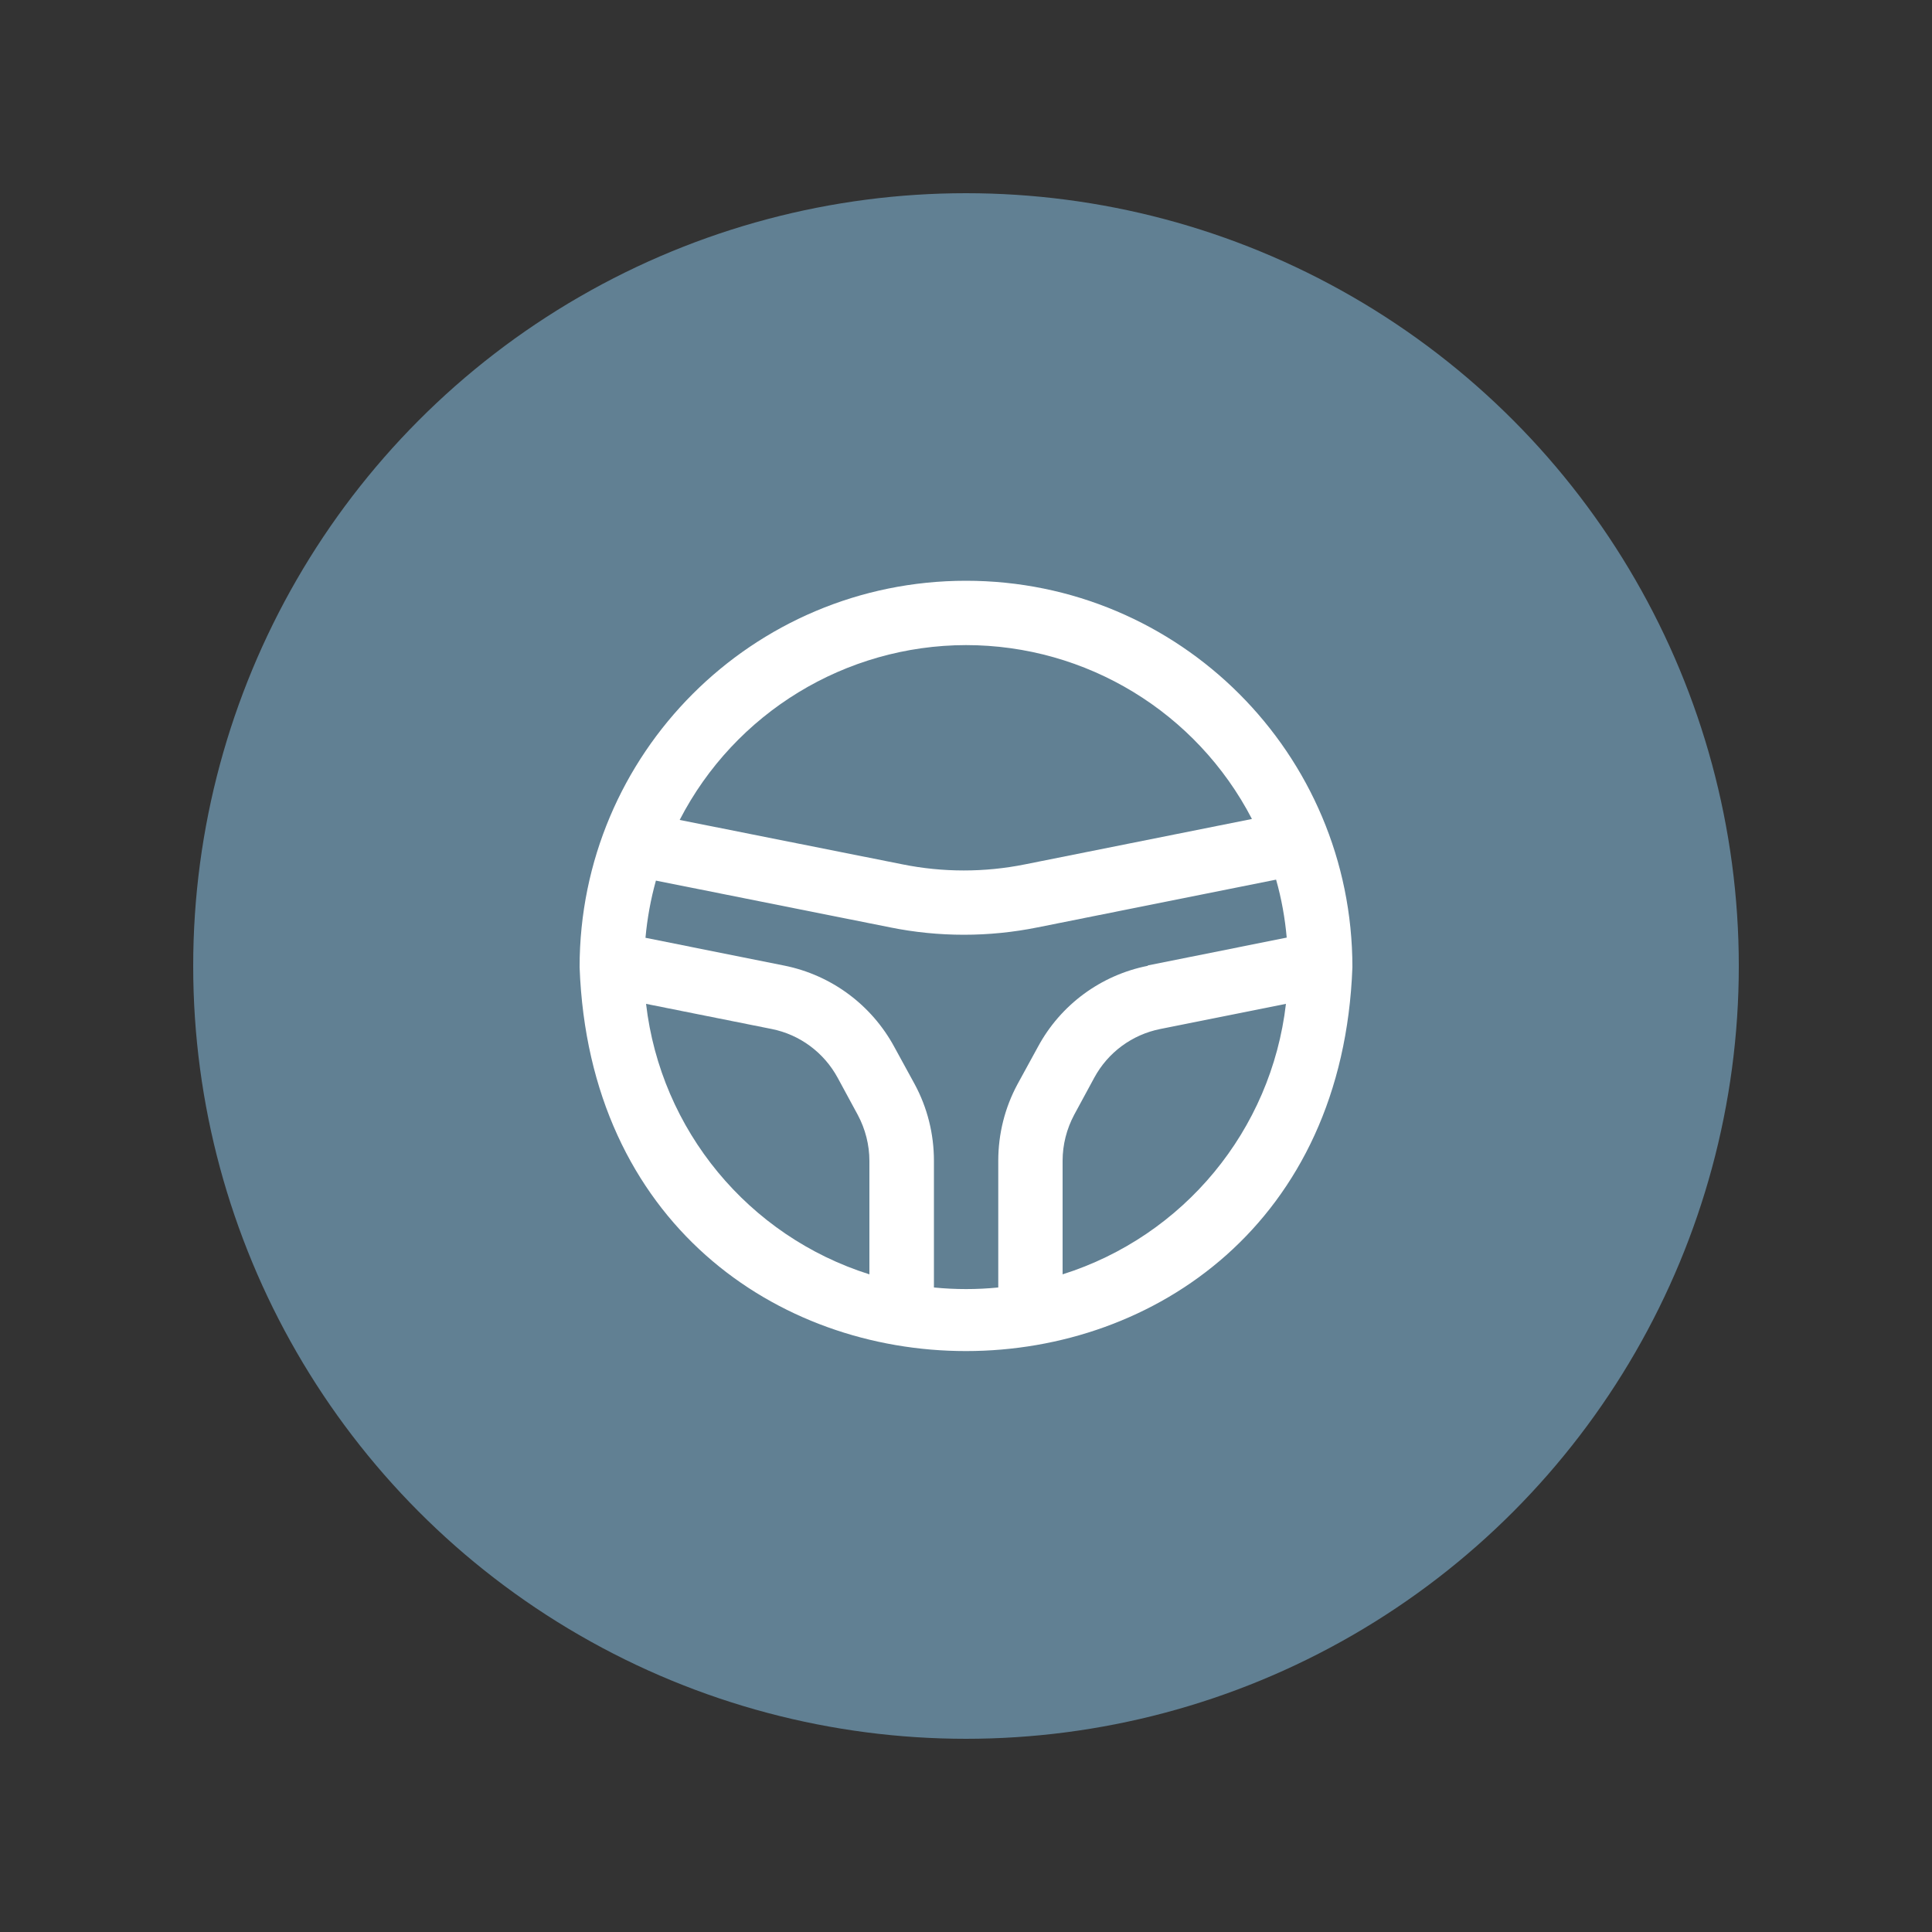
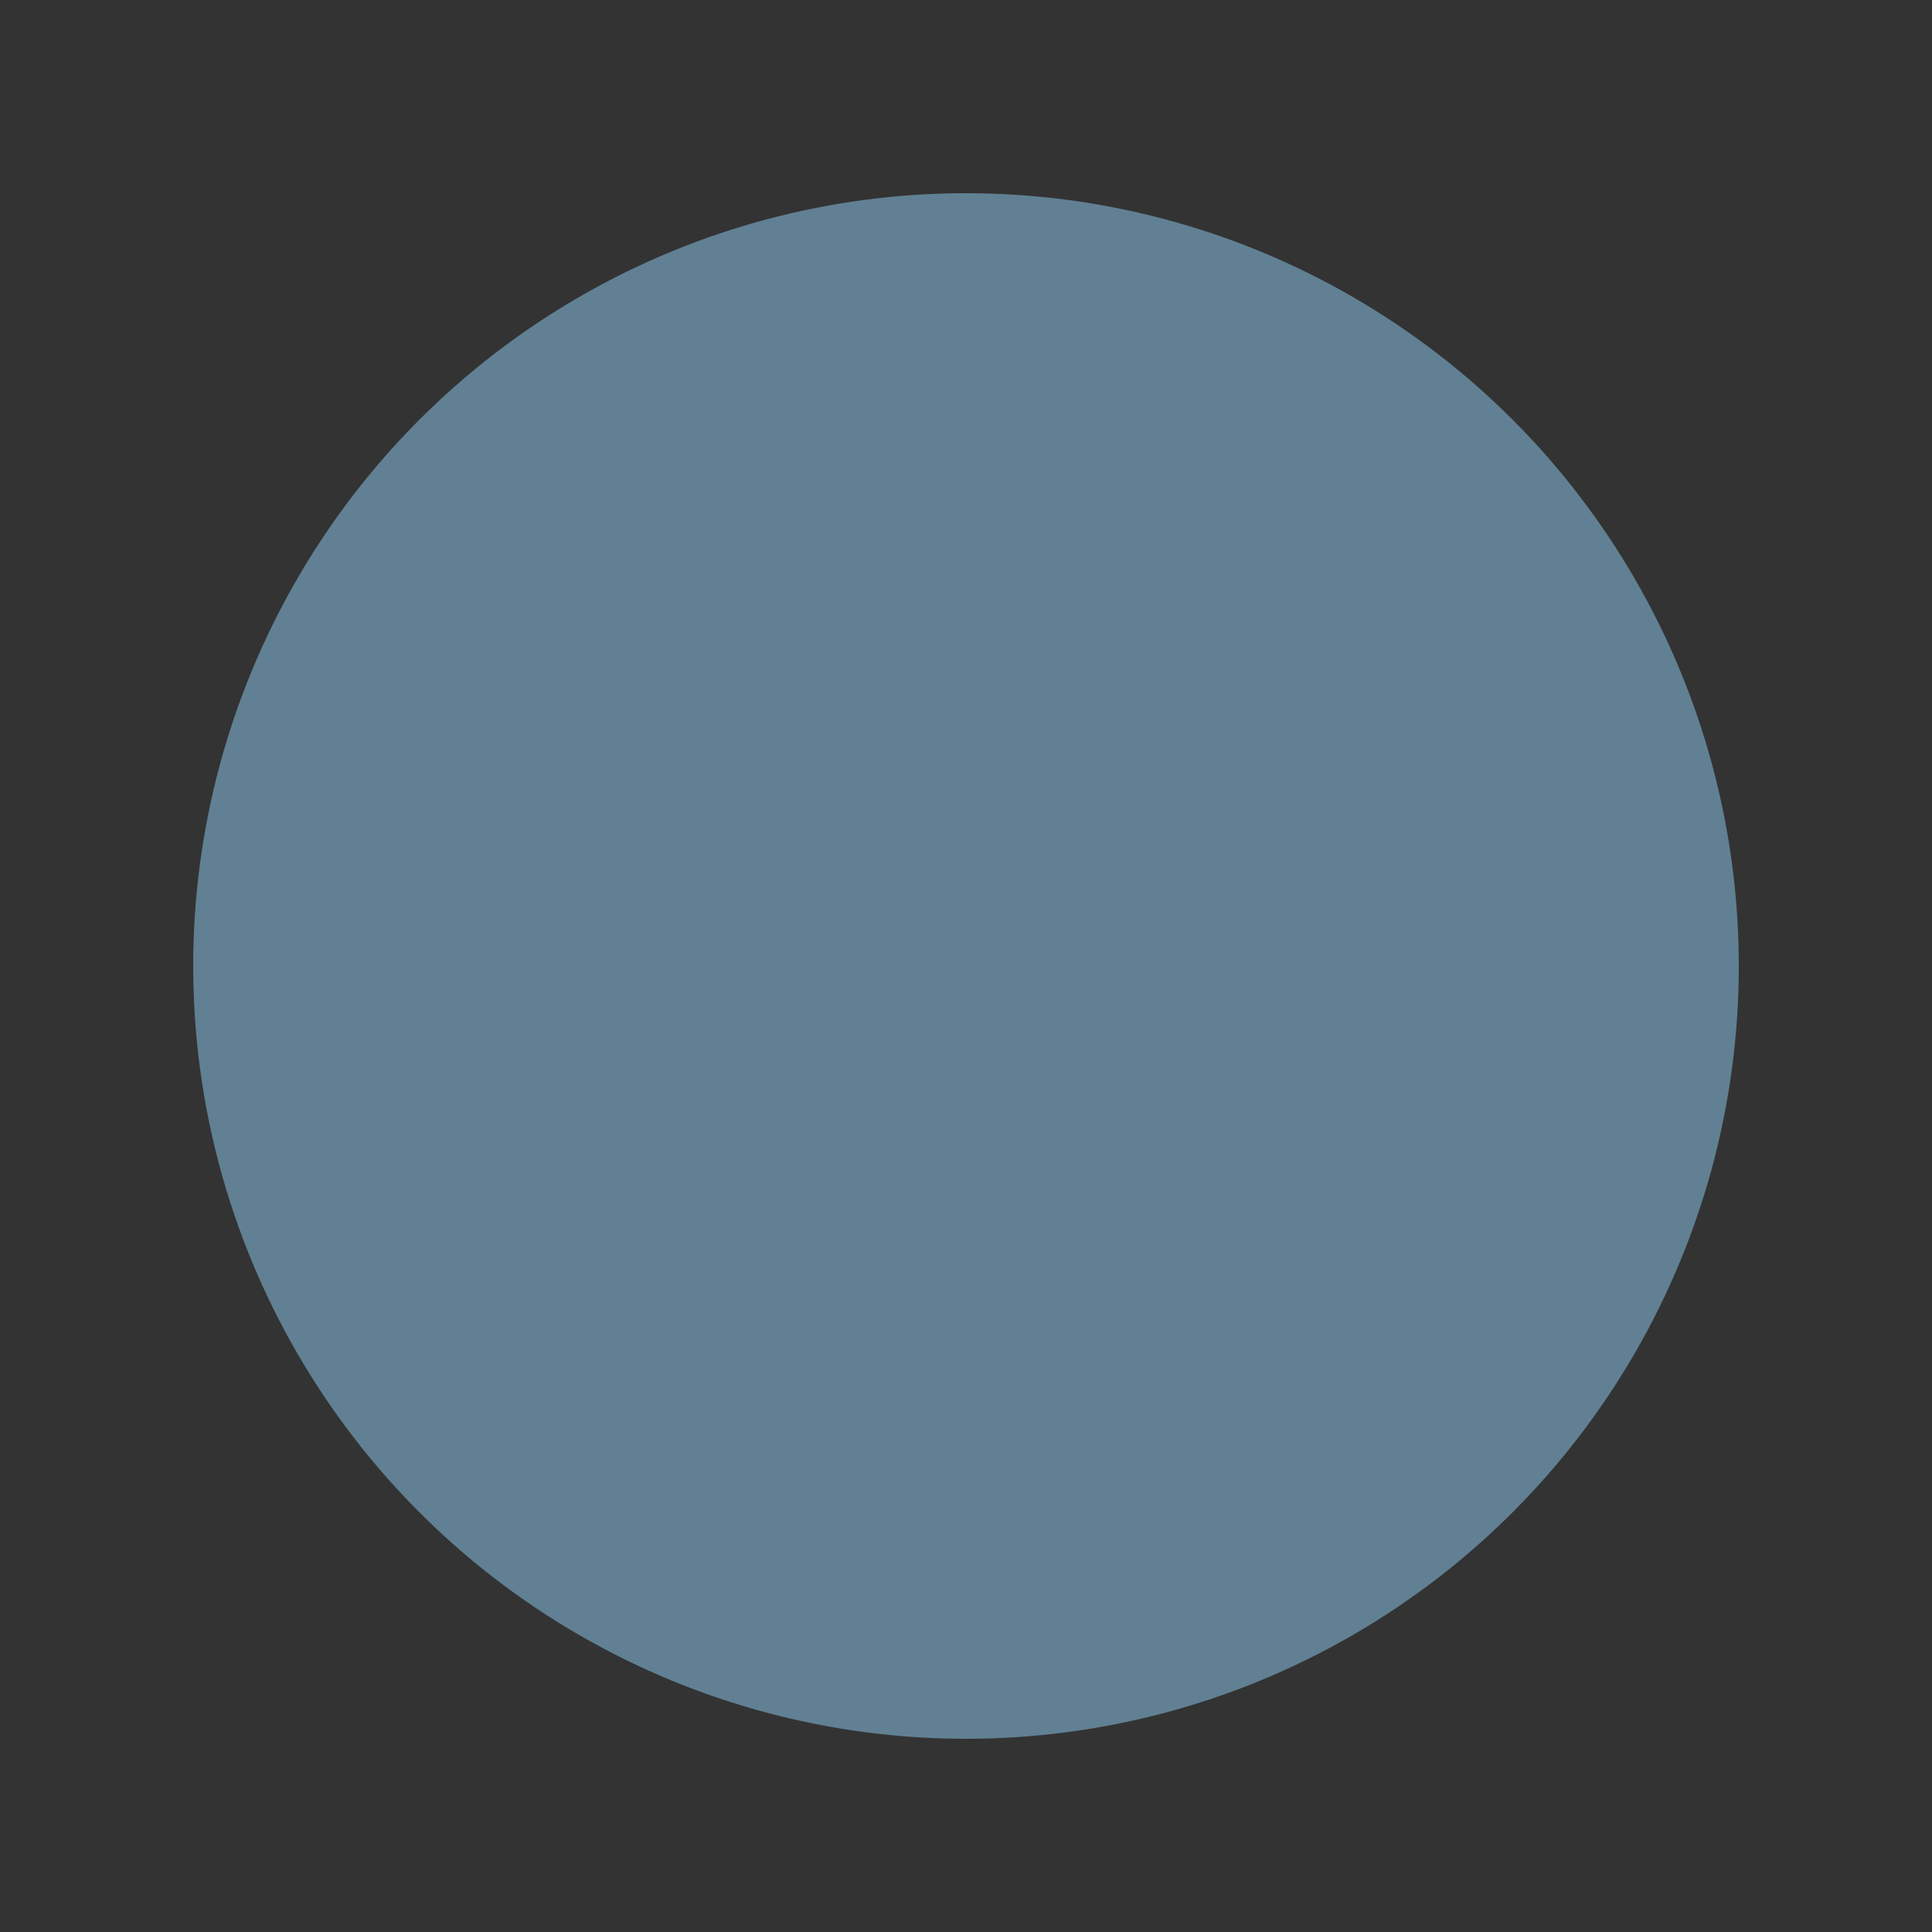
<svg xmlns="http://www.w3.org/2000/svg" id="Layer_1" viewBox="0 0 100 100">
  <rect x="0" y="0" width="100" height="100" fill="#333333" stroke="none" />
  <defs>
    <style>.cls-1{fill:#fff;}.cls-2{fill:#618093;}</style>
  </defs>
  <circle class="cls-2" cx="50" cy="50" r="40" />
-   <path class="cls-1" d="M50,30.06c-11.05,0-20,8.95-20,20h0c.98,26.51,39.03,26.48,40,0h0c0-11.05-8.95-20-20-20Zm0,3.33c6.23,0,11.93,3.47,14.8,9l-11.75,2.35c-2.09,.42-4.24,.42-6.33,0l-11.54-2.3c2.86-5.55,8.58-9.04,14.82-9.05Zm-5,32.57c-6.27-1.98-10.8-7.47-11.56-14l6.5,1.3c1.46,.29,2.71,1.22,3.42,2.53l1.04,1.92c.39,.73,.6,1.55,.6,2.38v5.88Zm10,0v-5.88c0-.83,.21-1.65,.6-2.38l1.04-1.92c.71-1.31,1.96-2.23,3.42-2.52l6.5-1.3c-.76,6.54-5.29,12.02-11.56,14Zm4.41-15.97c-2.43,.48-4.52,2.02-5.69,4.2l-1.05,1.92c-.66,1.22-1,2.58-1,3.97v6.56c-1.11,.11-2.22,.11-3.33,0v-6.56c0-1.39-.34-2.75-1-3.97l-1.05-1.92c-1.18-2.18-3.26-3.72-5.69-4.21l-7.19-1.44c.09-1,.27-1.99,.54-2.96l12.12,2.42c2.52,.51,5.12,.51,7.64,0l12.34-2.47c.28,.98,.46,1.99,.55,3l-7.19,1.44Z" />
</svg>